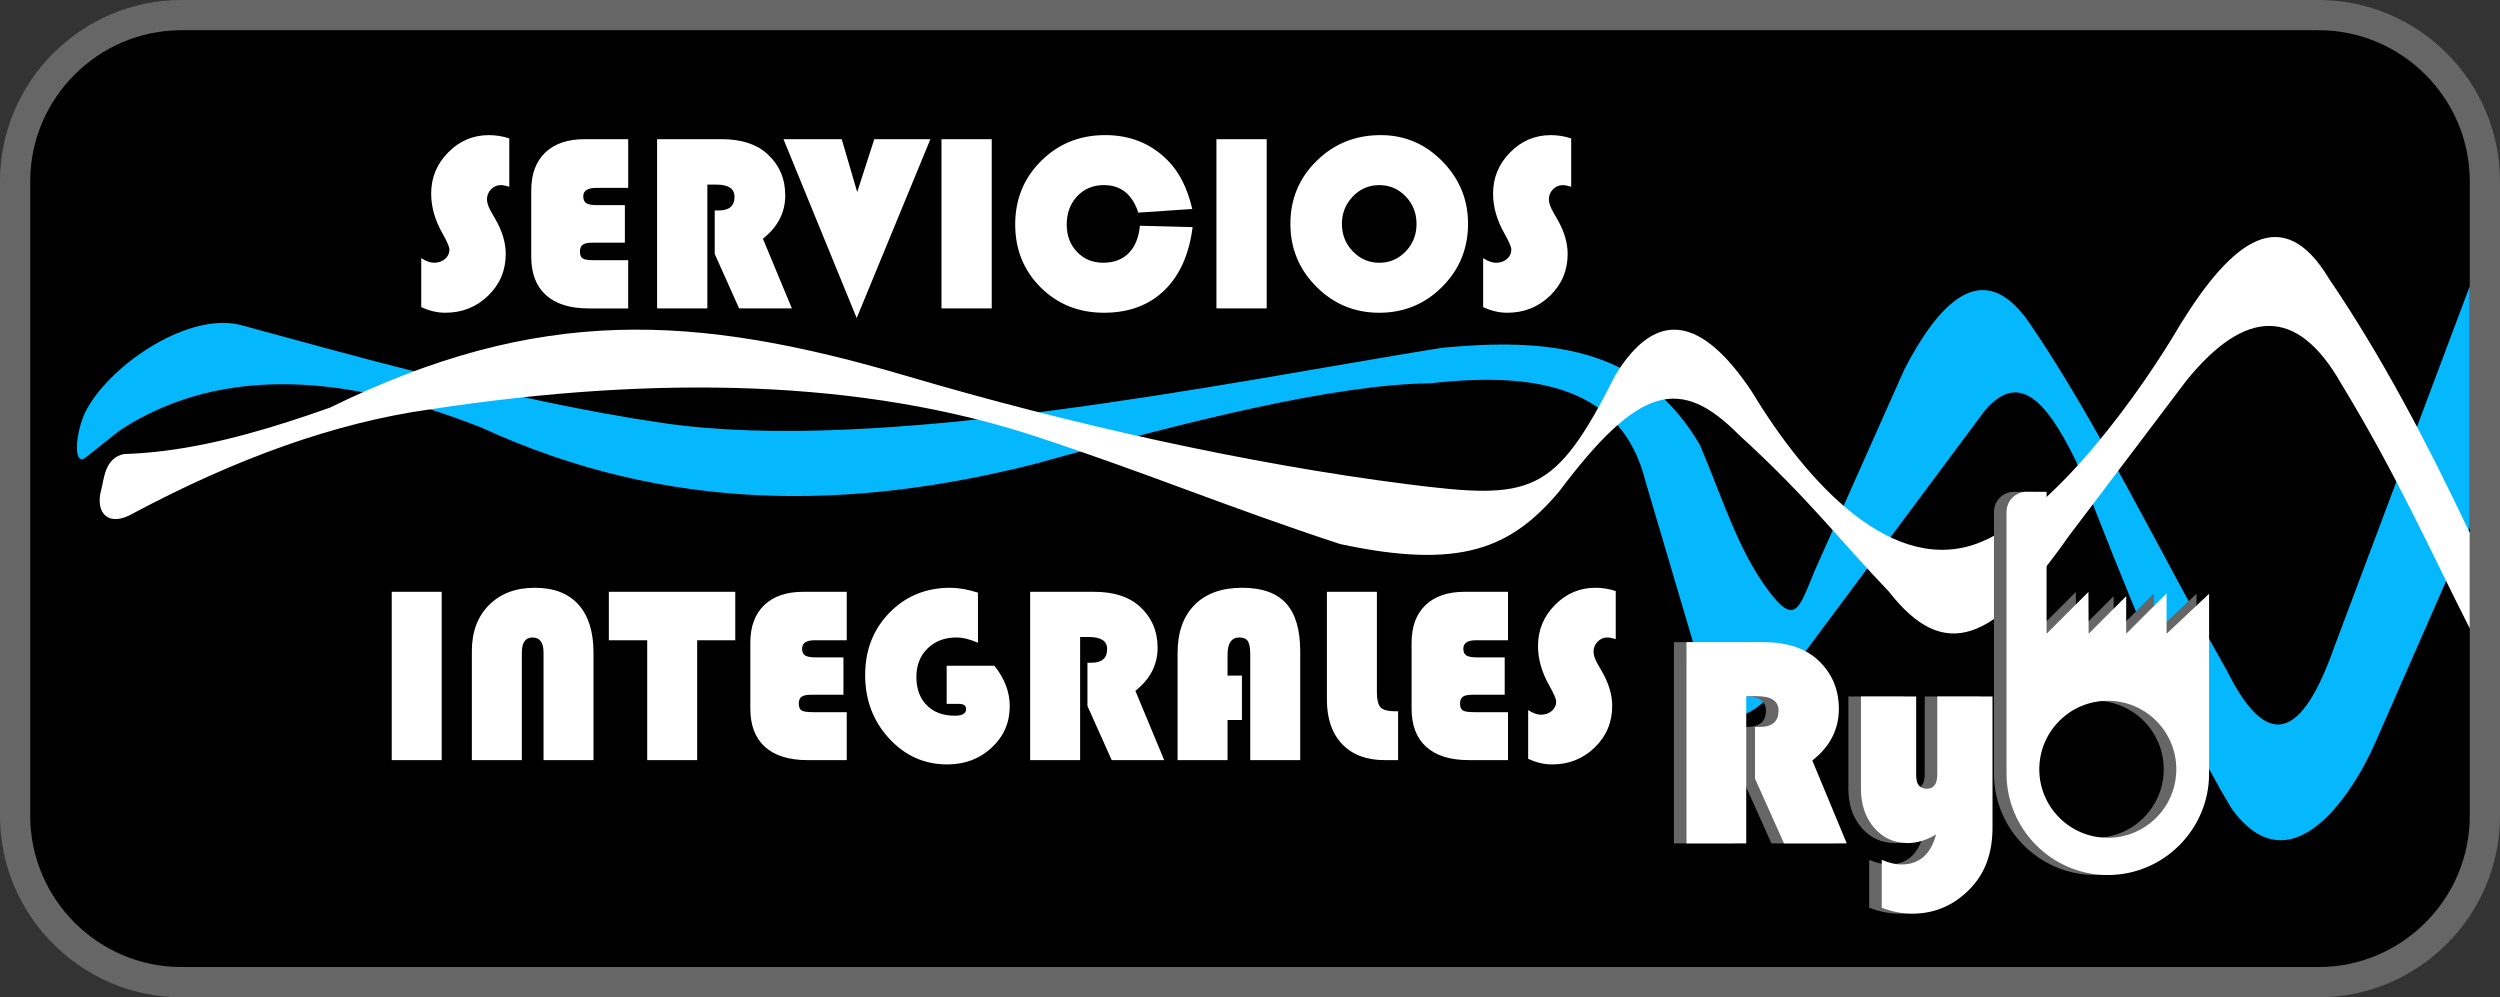
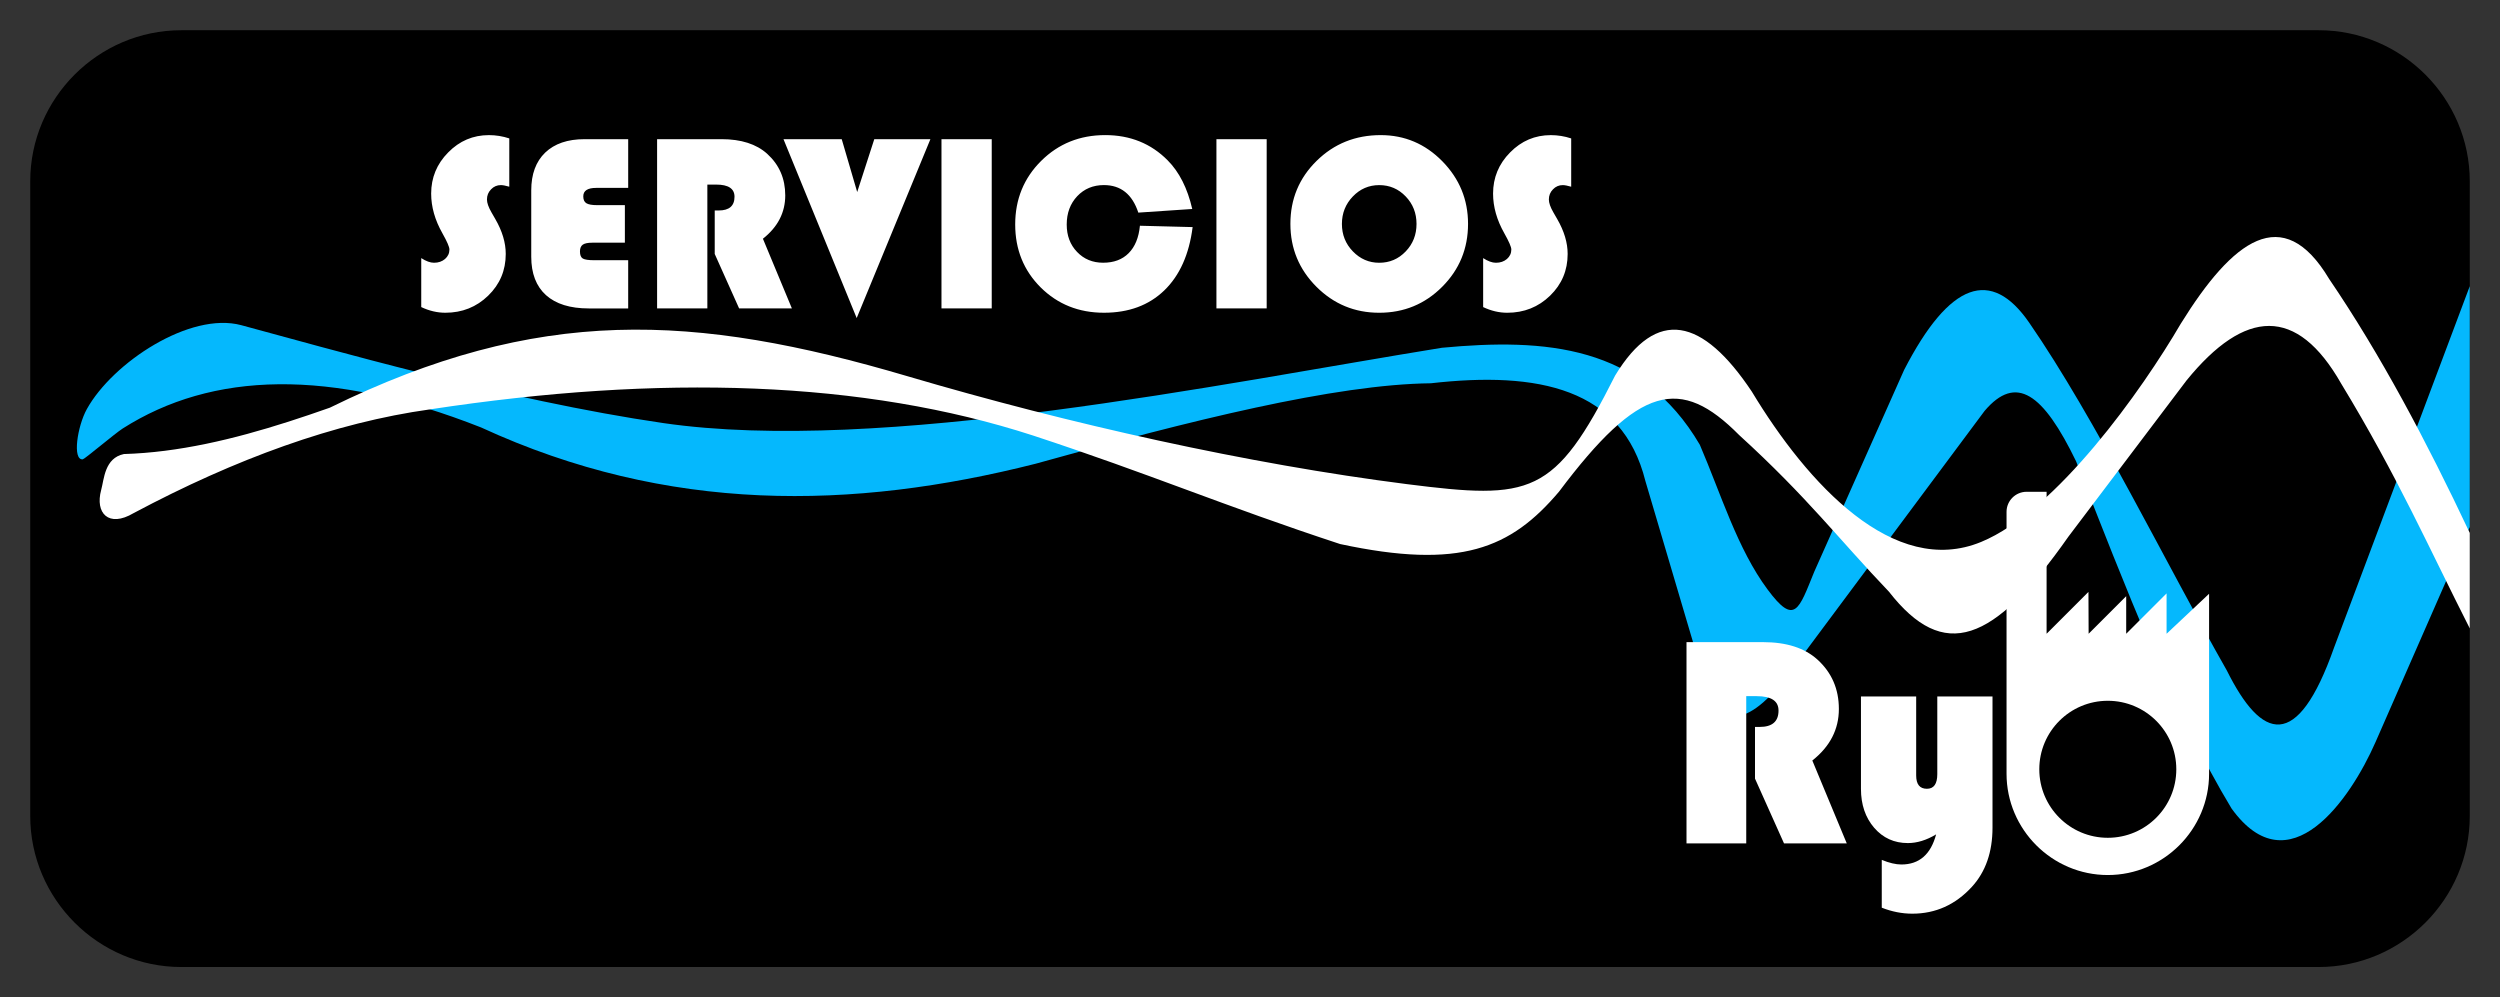
<svg xmlns="http://www.w3.org/2000/svg" xml:space="preserve" width="105.066mm" height="41.911mm" version="1.1" style="shape-rendering:geometricPrecision; text-rendering:geometricPrecision; image-rendering:optimizeQuality; fill-rule:evenodd; clip-rule:evenodd" viewBox="0 0 2256.13 899.97">
  <rect x="0" y="0" width="2256.13" height="899.97" fill="#333333" stroke="none" />
  <defs>
    <style type="text/css">
   
    .fil1 {fill:black}
    .fil3 {fill:#05B8FD}
    .fil0 {fill:#666666}
    .fil6 {fill:#666666}
    .fil4 {fill:white}
    .fil5 {fill:#666666;fill-rule:nonzero}
    .fil2 {fill:white;fill-rule:nonzero}
   
  </style>
  </defs>
  <g id="Capa_x0020_1">
-     <path class="fil0" d="M163.64 0l1928.85 0c90,0 163.64,73.64 163.64,163.64l0 572.69c0,90 -73.64,163.64 -163.64,163.64l-1928.85 0c-90,0 -163.64,-73.64 -163.64,-163.64l0 -572.69c0,-90 73.64,-163.64 163.64,-163.64z" />
    <path class="fil1" d="M163.64 27.28l1928.85 0c75,0 136.36,61.36 136.36,136.36l0 572.69c0,75 -61.36,136.36 -136.36,136.36l-1928.85 0c-75,0 -136.36,-61.36 -136.36,-136.36l0 -572.69c0,-75 61.36,-136.36 136.36,-136.36z" />
    <path class="fil2" d="M459.61 124.9l0 43.59c-3.28,-0.95 -5.84,-1.45 -7.6,-1.45 -3.43,0 -6.41,1.26 -8.85,3.82 -2.48,2.52 -3.7,5.57 -3.7,9.16 0,3.05 1.34,6.91 4.05,11.6l3.47 6.03c6.3,10.88 9.43,21.37 9.43,31.53 0,14.81 -5.27,27.37 -15.84,37.63 -10.57,10.27 -23.47,15.42 -38.7,15.42 -7.33,0 -14.54,-1.72 -21.72,-5.11l0 -44.2c4.31,2.79 8.17,4.2 11.53,4.2 3.97,0 7.25,-1.14 9.93,-3.4 2.63,-2.29 3.97,-5.15 3.97,-8.59 0,-2.21 -2.1,-7.1 -6.33,-14.62 -6.76,-11.95 -10.15,-23.85 -10.15,-35.8 0,-14.39 5.11,-26.79 15.38,-37.17 10.23,-10.42 22.48,-15.61 36.72,-15.61 6.26,0 12.41,0.99 18.44,2.98zm104.31 60.23l0 33.89 -29.5 0c-4.01,0 -6.87,0.61 -8.51,1.79 -1.68,1.22 -2.52,3.24 -2.52,6.11 0,3.24 0.84,5.34 2.56,6.38 1.72,1.03 5.19,1.53 10.46,1.53l30.5 0 0 43.51 -35.61 0c-16.79,0 -29.66,-4.01 -38.55,-11.98 -8.89,-8.02 -13.32,-19.58 -13.32,-34.7l0 -59.85c0,-14.66 4.2,-26.03 12.6,-34.12 8.43,-8.05 20.23,-12.1 35.5,-12.1l39.39 0 0 43.97 -28.93 0c-7.75,0 -11.6,2.56 -11.6,7.63 0,2.98 0.92,5.04 2.75,6.18 1.87,1.18 5.15,1.76 9.85,1.76l24.96 0zm74.43 -18.55l0 111.76 -45.35 0 0 -152.75 58.13 0c17.71,0 31.45,4.39 41.22,13.21 10.88,9.89 16.3,22.37 16.3,37.52 0,15.46 -6.72,28.51 -20.15,39.12l26.15 62.9 -47.63 0 -22.02 -49.16 0 -39.24 3.59 0c9.5,0 14.27,-4.12 14.27,-12.4 0,-7.29 -5.5,-10.96 -16.53,-10.96l-7.98 0zm201.3 -40.99l-66.53 161.45 -66.07 -161.45 52.56 0 13.97 47.71 15.42 -47.71 50.65 0zm55.34 0l0 152.75 -45.35 0 0 -152.75 45.35 0zm133.74 78.13l47.56 1.22c-3.13,24.66 -11.68,43.7 -25.57,57.14 -13.93,13.44 -32.06,20.15 -54.43,20.15 -22.75,0 -41.79,-7.63 -57.14,-22.86 -15.3,-15.27 -22.98,-34.2 -22.98,-56.8 0,-22.75 7.82,-41.87 23.44,-57.37 15.65,-15.53 34.89,-23.28 57.79,-23.28 22.52,0 41.34,7.6 56.37,22.79 10.46,10.5 17.86,25.15 22.18,43.89l-48.67 3.28c-5.46,-16.56 -15.8,-24.85 -31.07,-24.85 -9.73,0 -17.75,3.36 -24.08,10.04 -6.3,6.72 -9.47,15.23 -9.47,25.57 0,9.96 3.09,18.21 9.31,24.69 6.22,6.53 14.05,9.77 23.55,9.77 9.66,0 17.33,-2.86 23.05,-8.63 5.72,-5.76 9.12,-14.01 10.15,-24.77zm114.39 -78.13l0 152.75 -45.35 0 0 -152.75 45.35 0zm102.9 -3.66c21.6,0 40.15,7.86 55.61,23.59 15.46,15.76 23.21,34.58 23.21,56.49 0,22.33 -7.79,41.26 -23.36,56.83 -15.57,15.61 -34.51,23.4 -56.8,23.4 -22.14,0 -41.03,-7.82 -56.68,-23.47 -15.65,-15.69 -23.47,-34.58 -23.47,-56.76 0,-22.37 7.86,-41.3 23.63,-56.8 15.76,-15.53 35.08,-23.28 57.86,-23.28zm-1.34 45.12c-9.31,0 -17.25,3.43 -23.82,10.27 -6.56,6.83 -9.85,15.12 -9.85,24.77 0,9.66 3.28,17.94 9.89,24.77 6.6,6.83 14.54,10.27 23.78,10.27 9.39,0 17.37,-3.4 23.89,-10.23 6.53,-6.79 9.77,-15.08 9.77,-24.81 0,-9.73 -3.24,-18.02 -9.77,-24.81 -6.53,-6.83 -14.51,-10.23 -23.89,-10.23zm173.25 -42.14l0 43.59c-3.28,-0.95 -5.84,-1.45 -7.6,-1.45 -3.43,0 -6.41,1.26 -8.85,3.82 -2.48,2.52 -3.7,5.57 -3.7,9.16 0,3.05 1.34,6.91 4.05,11.6l3.47 6.03c6.3,10.88 9.43,21.37 9.43,31.53 0,14.81 -5.27,27.37 -15.84,37.63 -10.57,10.27 -23.47,15.42 -38.7,15.42 -7.33,0 -14.54,-1.72 -21.72,-5.11l0 -44.2c4.31,2.79 8.17,4.2 11.53,4.2 3.97,0 7.25,-1.14 9.93,-3.4 2.63,-2.29 3.97,-5.15 3.97,-8.59 0,-2.21 -2.1,-7.1 -6.33,-14.62 -6.76,-11.95 -10.15,-23.85 -10.15,-35.8 0,-14.39 5.11,-26.79 15.38,-37.17 10.23,-10.42 22.48,-15.61 36.72,-15.61 6.26,0 12.41,0.99 18.44,2.98z" />
-     <path class="fil2" d="M398.61 534.08l0 151.9 -45.09 0 0 -151.9 45.09 0zm27.22 151.9l0 -98.57c0,-17.23 5.16,-31.05 15.52,-41.41 10.32,-10.36 24.1,-15.56 41.3,-15.56 17.16,0 30.25,5.05 39.32,15.11 9.07,10.06 13.63,24.56 13.63,43.42l0 97.02 -45.09 0 0 -97.02c0,-9.11 -3.3,-13.66 -9.94,-13.66 -6.41,0 -9.64,4.55 -9.64,13.66l0 97.02 -45.09 0zm203.33 -108.18l0 108.18 -45.09 0 0 -108.18 -34.62 0 0 -43.72 114.1 0 0 43.72 -34.39 0zm132.01 15.49l0 33.7 -29.34 0c-3.99,0 -6.83,0.61 -8.46,1.78 -1.67,1.22 -2.5,3.23 -2.5,6.07 0,3.23 0.84,5.31 2.54,6.34 1.71,1.03 5.16,1.52 10.4,1.52l30.33 0 0 43.27 -35.41 0c-16.7,0 -29.49,-3.99 -38.34,-11.92 -8.84,-7.97 -13.25,-19.47 -13.25,-34.5l0 -59.52c0,-14.57 4.17,-25.89 12.53,-33.93 8.39,-8.01 20.12,-12.03 35.3,-12.03l39.17 0 0 43.72 -28.77 0c-7.7,0 -11.54,2.54 -11.54,7.59 0,2.96 0.91,5.01 2.73,6.15 1.86,1.18 5.12,1.75 9.79,1.75l24.82 0zm93.15 7.52l43.04 0c9.26,11.5 13.89,23.65 13.89,36.44 0,14.88 -5.43,27.33 -16.28,37.46 -10.89,10.1 -24.25,15.15 -40.12,15.15 -20.61,0 -38.11,-7.82 -52.49,-23.46 -14.39,-15.68 -21.6,-34.73 -21.6,-57.2 0,-22.54 7.33,-41.3 21.98,-56.29 14.65,-14.99 32.95,-22.47 54.88,-22.47 7.52,0 15.83,1.48 24.94,4.4l0 45.24c-7.14,-3.19 -13.62,-4.78 -19.47,-4.78 -10.63,0 -19.28,3.3 -26,9.91 -6.72,6.57 -10.1,15.15 -10.1,25.66 0,10.74 3.11,19.28 9.38,25.58 6.26,6.3 14.69,9.45 25.32,9.45 6.79,0 10.17,-2.05 10.17,-6.11 0,-3.07 -2.24,-4.59 -6.76,-4.59l-10.78 0 0 -34.39zm120.44 -25.96l0 111.14 -45.09 0 0 -151.9 57.81 0c17.61,0 31.28,4.36 40.99,13.13 10.82,9.83 16.21,22.24 16.21,37.31 0,15.37 -6.68,28.35 -20.04,38.91l26 62.55 -47.37 0 -21.9 -48.89 0 -39.02 3.57 0c9.45,0 14.2,-4.1 14.2,-12.33 0,-7.25 -5.47,-10.89 -16.44,-10.89l-7.93 0zm146.02 34.84l0 40.08 -12.98 0 0 36.21 -45.09 0 0 -96.6c0,-18.64 5.09,-33.14 15.3,-43.46 10.21,-10.32 24.56,-15.49 43.04,-15.49 17.84,0 31.01,4.67 39.55,14.04 8.54,9.38 12.79,23.8 12.79,43.35l0 98.16 -45.09 0 0 -95.16c0,-5.85 -0.72,-9.87 -2.13,-12.15 -1.44,-2.24 -3.99,-3.38 -7.67,-3.38 -7.14,0 -10.7,5.16 -10.7,15.52l0 18.86 12.98 0zm76.71 -75.61l45.09 0 0 90.26c0,7.06 1.14,11.73 3.38,14.08 2.28,2.35 6.76,3.49 13.44,3.49l2.31 0 0 44.07 -12 0c-16.47,0 -29.26,-4.82 -38.45,-14.42 -9.18,-9.6 -13.78,-22.93 -13.78,-39.97l0 -97.51zm160.44 59.21l0 33.7 -29.34 0c-3.99,0 -6.83,0.61 -8.46,1.78 -1.67,1.22 -2.5,3.23 -2.5,6.07 0,3.23 0.84,5.31 2.54,6.34 1.71,1.03 5.16,1.52 10.4,1.52l30.33 0 0 43.27 -35.41 0c-16.7,0 -29.49,-3.99 -38.34,-11.92 -8.84,-7.97 -13.25,-19.47 -13.25,-34.5l0 -59.52c0,-14.57 4.17,-25.89 12.53,-33.93 8.39,-8.01 20.12,-12.03 35.3,-12.03l39.17 0 0 43.72 -28.77 0c-7.7,0 -11.54,2.54 -11.54,7.59 0,2.96 0.91,5.01 2.73,6.15 1.86,1.18 5.12,1.75 9.79,1.75l24.82 0zm100.2 -59.9l0 43.35c-3.26,-0.95 -5.81,-1.44 -7.55,-1.44 -3.42,0 -6.38,1.25 -8.81,3.79 -2.47,2.51 -3.68,5.54 -3.68,9.11 0,3.04 1.33,6.87 4.02,11.54l3.46 6c6.26,10.82 9.37,21.25 9.37,31.35 0,14.73 -5.24,27.22 -15.75,37.43 -10.51,10.21 -23.34,15.33 -38.49,15.33 -7.29,0 -14.46,-1.71 -21.6,-5.09l0 -43.95c4.29,2.77 8.12,4.17 11.46,4.17 3.95,0 7.21,-1.14 9.87,-3.38 2.62,-2.28 3.95,-5.13 3.95,-8.54 0,-2.2 -2.09,-7.06 -6.3,-14.54 -6.72,-11.88 -10.1,-23.72 -10.1,-35.6 0,-14.31 5.09,-26.65 15.3,-36.97 10.17,-10.36 22.36,-15.52 36.52,-15.52 6.23,0 12.33,0.99 18.33,2.96z" />
    <path class="fil3" d="M2228.85 258.24l-122.45 326.13c-33.33,94.5 -65.39,83.74 -96.82,20.64 -54.27,-95.33 -118.45,-227.13 -178.35,-313.86 -34.18,-49.48 -71.68,-37.16 -112.82,42.62 -27.05,60.75 -54.1,121.5 -81.16,182.25 -13.95,34.22 -17.54,49.04 -42.12,15.92 -27.22,-36.66 -41.91,-85.85 -61.1,-130.54 -52.92,-90.29 -139.88,-96.29 -232.79,-87.56 -199.2,32.2 -507.14,96.41 -702.65,67.96 -141.72,-20.63 -305.4,-68.12 -380.9,-88.36 -46.14,-12.37 -116.03,33.76 -139.3,75.71 -8.65,15.59 -13.25,46.37 -3.67,45.36 1.69,-0.18 29.1,-23.4 36,-27.8 80.74,-51.36 186.89,-54.81 323.42,-0.97 168.95,77.82 335.32,74.56 500.47,32.75 139.63,-39.02 270.32,-71.65 356.66,-72.61 96.87,-10.99 172.74,4.29 193.64,88.28 18.03,60.99 36.07,121.97 54.1,182.96 14.06,40.63 39.1,41.24 79.73,-14.95 57.43,-77.12 114.85,-154.24 172.28,-231.37 28.52,-33.51 52.88,-15.72 82.58,45.56 44.24,113.2 88.3,227.01 140.25,313.24 51.96,72.05 107.34,-8.33 129.94,-59.87l85.06 -194.07 0 -217.42z" />
    <path class="fil4" d="M2228.85 480.95c-38.97,-82.63 -80.35,-160.8 -126.96,-229.3 -41.73,-69.81 -87.1,-34.93 -133.87,40.51 -34.92,59.86 -112.23,168.94 -180.18,196.93 -78.67,32.41 -156.5,-52.19 -206.92,-135.71 -44.32,-66.45 -85.7,-76.49 -123.31,-14.53 -54.8,108.98 -75.92,112.27 -187.94,98.06 -143.4,-18.23 -304.64,-54.3 -450.57,-97.35 -192.84,-56.89 -333.25,-63.99 -521.44,28.36 -49.83,17.61 -99.55,32.64 -148.9,38.89 -12.34,1.56 -24.65,2.58 -36.94,2.94 -17.47,3.66 -17.82,22.59 -20.52,32.47 -5.65,20.7 6.59,34.34 29.32,20.82 92,-48.97 181.4,-81.58 267.53,-93.62 208.34,-31.78 391.14,-26.02 544.09,23.6 105.4,34.64 171.77,63.31 277.17,97.95 108.46,23.28 154.04,4.11 197.56,-47.31 72.29,-96.33 109.62,-104.46 162.5,-51.08 61.74,56.25 90.13,94.24 135.19,141.36 49.44,63.41 94.27,47.01 162.06,-49.76 35.52,-46.97 71.05,-93.95 106.57,-140.92 52.65,-64.64 99.54,-67.39 139.6,3.08 50.69,83.39 79.51,148.98 115.95,220.76l0 -86.14z" />
    <g id="_1963783483264">
-       <path class="fil5" d="M1564.54 628.24l0 132.87 -53.91 0 0 -181.61 69.11 0c21.06,0 37.39,5.22 49.01,15.7 12.93,11.75 19.38,26.59 19.38,44.61 0,18.38 -7.99,33.9 -23.96,46.52l31.08 74.79 -56.63 0 -26.18 -58.45 0 -46.65 4.26 0c11.3,0 16.97,-4.9 16.97,-14.75 0,-8.67 -6.53,-13.02 -19.65,-13.02l-9.48 0zm122.3 190.91l0 -43.16c6.71,2.77 12.62,4.17 17.7,4.17 16.11,0 26.55,-9.08 31.36,-27.18 -8.67,5.22 -17.16,7.85 -25.5,7.85 -12.3,0 -22.42,-4.58 -30.4,-13.79 -7.94,-9.21 -11.93,-20.92 -11.93,-35.12l0 -83.41 49.83 0 0 71.29c0,8.03 3.22,12.03 9.71,12.03 6.22,0 9.35,-4.4 9.35,-13.25l0 -70.07 49.83 0 0 118.35c0,22.1 -6.22,39.93 -18.65,53.5 -14.79,16.11 -32.72,24.19 -53.73,24.19 -9.21,0 -18.43,-1.81 -27.55,-5.4z" />
-       <path class="fil6" d="M1873.51 571.94l33.92 -33.92 0 33.92 36.44 -36.44 0 36.44 38.36 -36.09 0 162.43c0,50.27 -41.13,91.39 -91.39,91.39l-0 0c-50.27,0 -91.39,-41.13 -91.39,-91.39l0 -109.31 0 -76.46 0 -50.63c0,-9.94 8.13,-18.07 18.07,-18.07l18.07 0 0 44.2 0 24.49 0 59.43 37.78 -37.78 0.15 37.78zm17.32 60.48c34.14,0 61.82,27.68 61.82,61.82 0,34.14 -27.68,61.82 -61.82,61.82 -34.14,0 -61.82,-27.68 -61.82,-61.82 0,-34.14 27.68,-61.82 61.82,-61.82z" />
-     </g>
+       </g>
    <g id="_1963783432720">
      <path class="fil2" d="M1575.9 628.24l0 132.87 -53.91 0 0 -181.61 69.11 0c21.06,0 37.39,5.22 49.01,15.7 12.93,11.75 19.38,26.59 19.38,44.61 0,18.38 -7.99,33.9 -23.96,46.52l31.08 74.79 -56.63 0 -26.18 -58.45 0 -46.65 4.26 0c11.3,0 16.97,-4.9 16.97,-14.75 0,-8.67 -6.53,-13.02 -19.65,-13.02l-9.48 0zm122.3 190.91l0 -43.16c6.71,2.77 12.62,4.17 17.7,4.17 16.11,0 26.55,-9.08 31.36,-27.18 -8.67,5.22 -17.16,7.85 -25.5,7.85 -12.3,0 -22.42,-4.58 -30.4,-13.79 -7.94,-9.21 -11.93,-20.92 -11.93,-35.12l0 -83.41 49.83 0 0 71.29c0,8.03 3.22,12.03 9.71,12.03 6.22,0 9.35,-4.4 9.35,-13.25l0 -70.07 49.83 0 0 118.35c0,22.1 -6.22,39.93 -18.65,53.5 -14.79,16.11 -32.72,24.19 -53.73,24.19 -9.21,0 -18.43,-1.81 -27.55,-5.4z" />
      <path class="fil4" d="M1884.87 571.94l33.92 -33.92 0 33.92 36.44 -36.44 0 36.44 38.36 -36.09 0 162.43c0,50.27 -41.13,91.39 -91.39,91.39l-0 0c-50.27,0 -91.39,-41.13 -91.39,-91.39l0 -109.31 0 -76.46 0 -50.63c0,-9.94 8.13,-18.07 18.07,-18.07l18.07 0 0 44.2 0 24.49 0 59.43 37.78 -37.78 0.15 37.78zm17.32 60.48c34.14,0 61.82,27.68 61.82,61.82 0,34.14 -27.68,61.82 -61.82,61.82 -34.14,0 -61.82,-27.68 -61.82,-61.82 0,-34.14 27.68,-61.82 61.82,-61.82z" />
    </g>
  </g>
</svg>